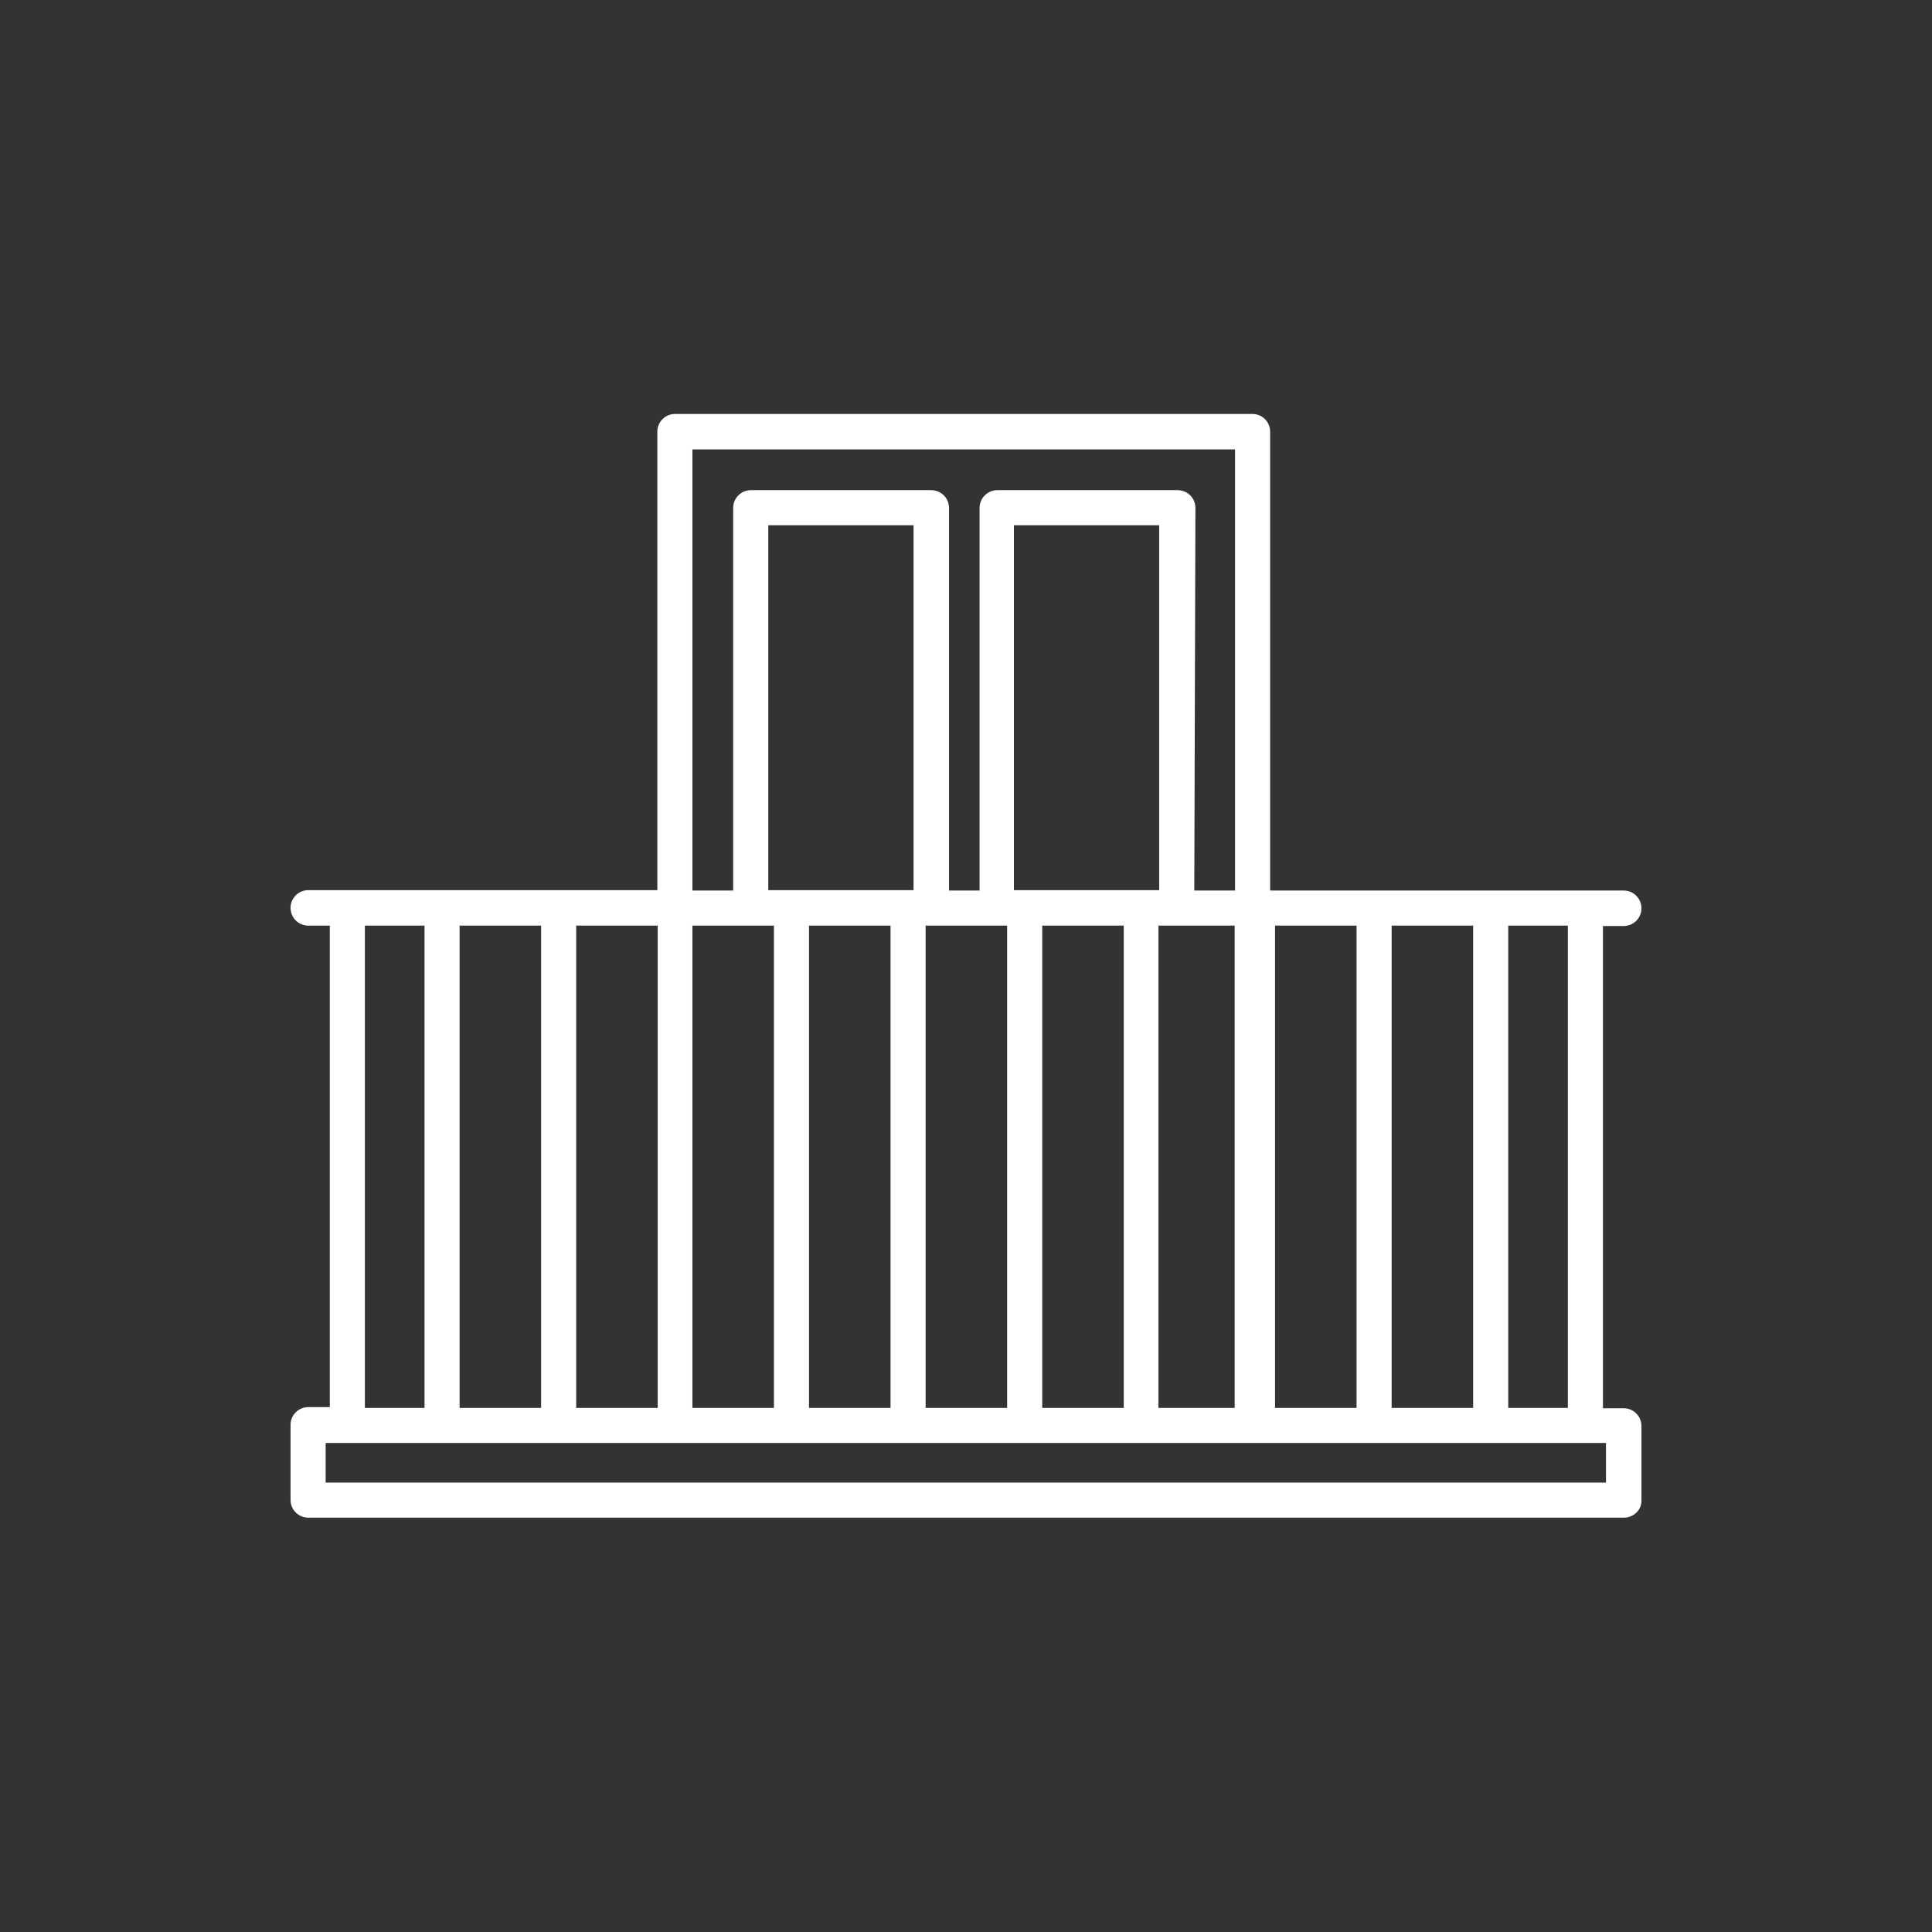
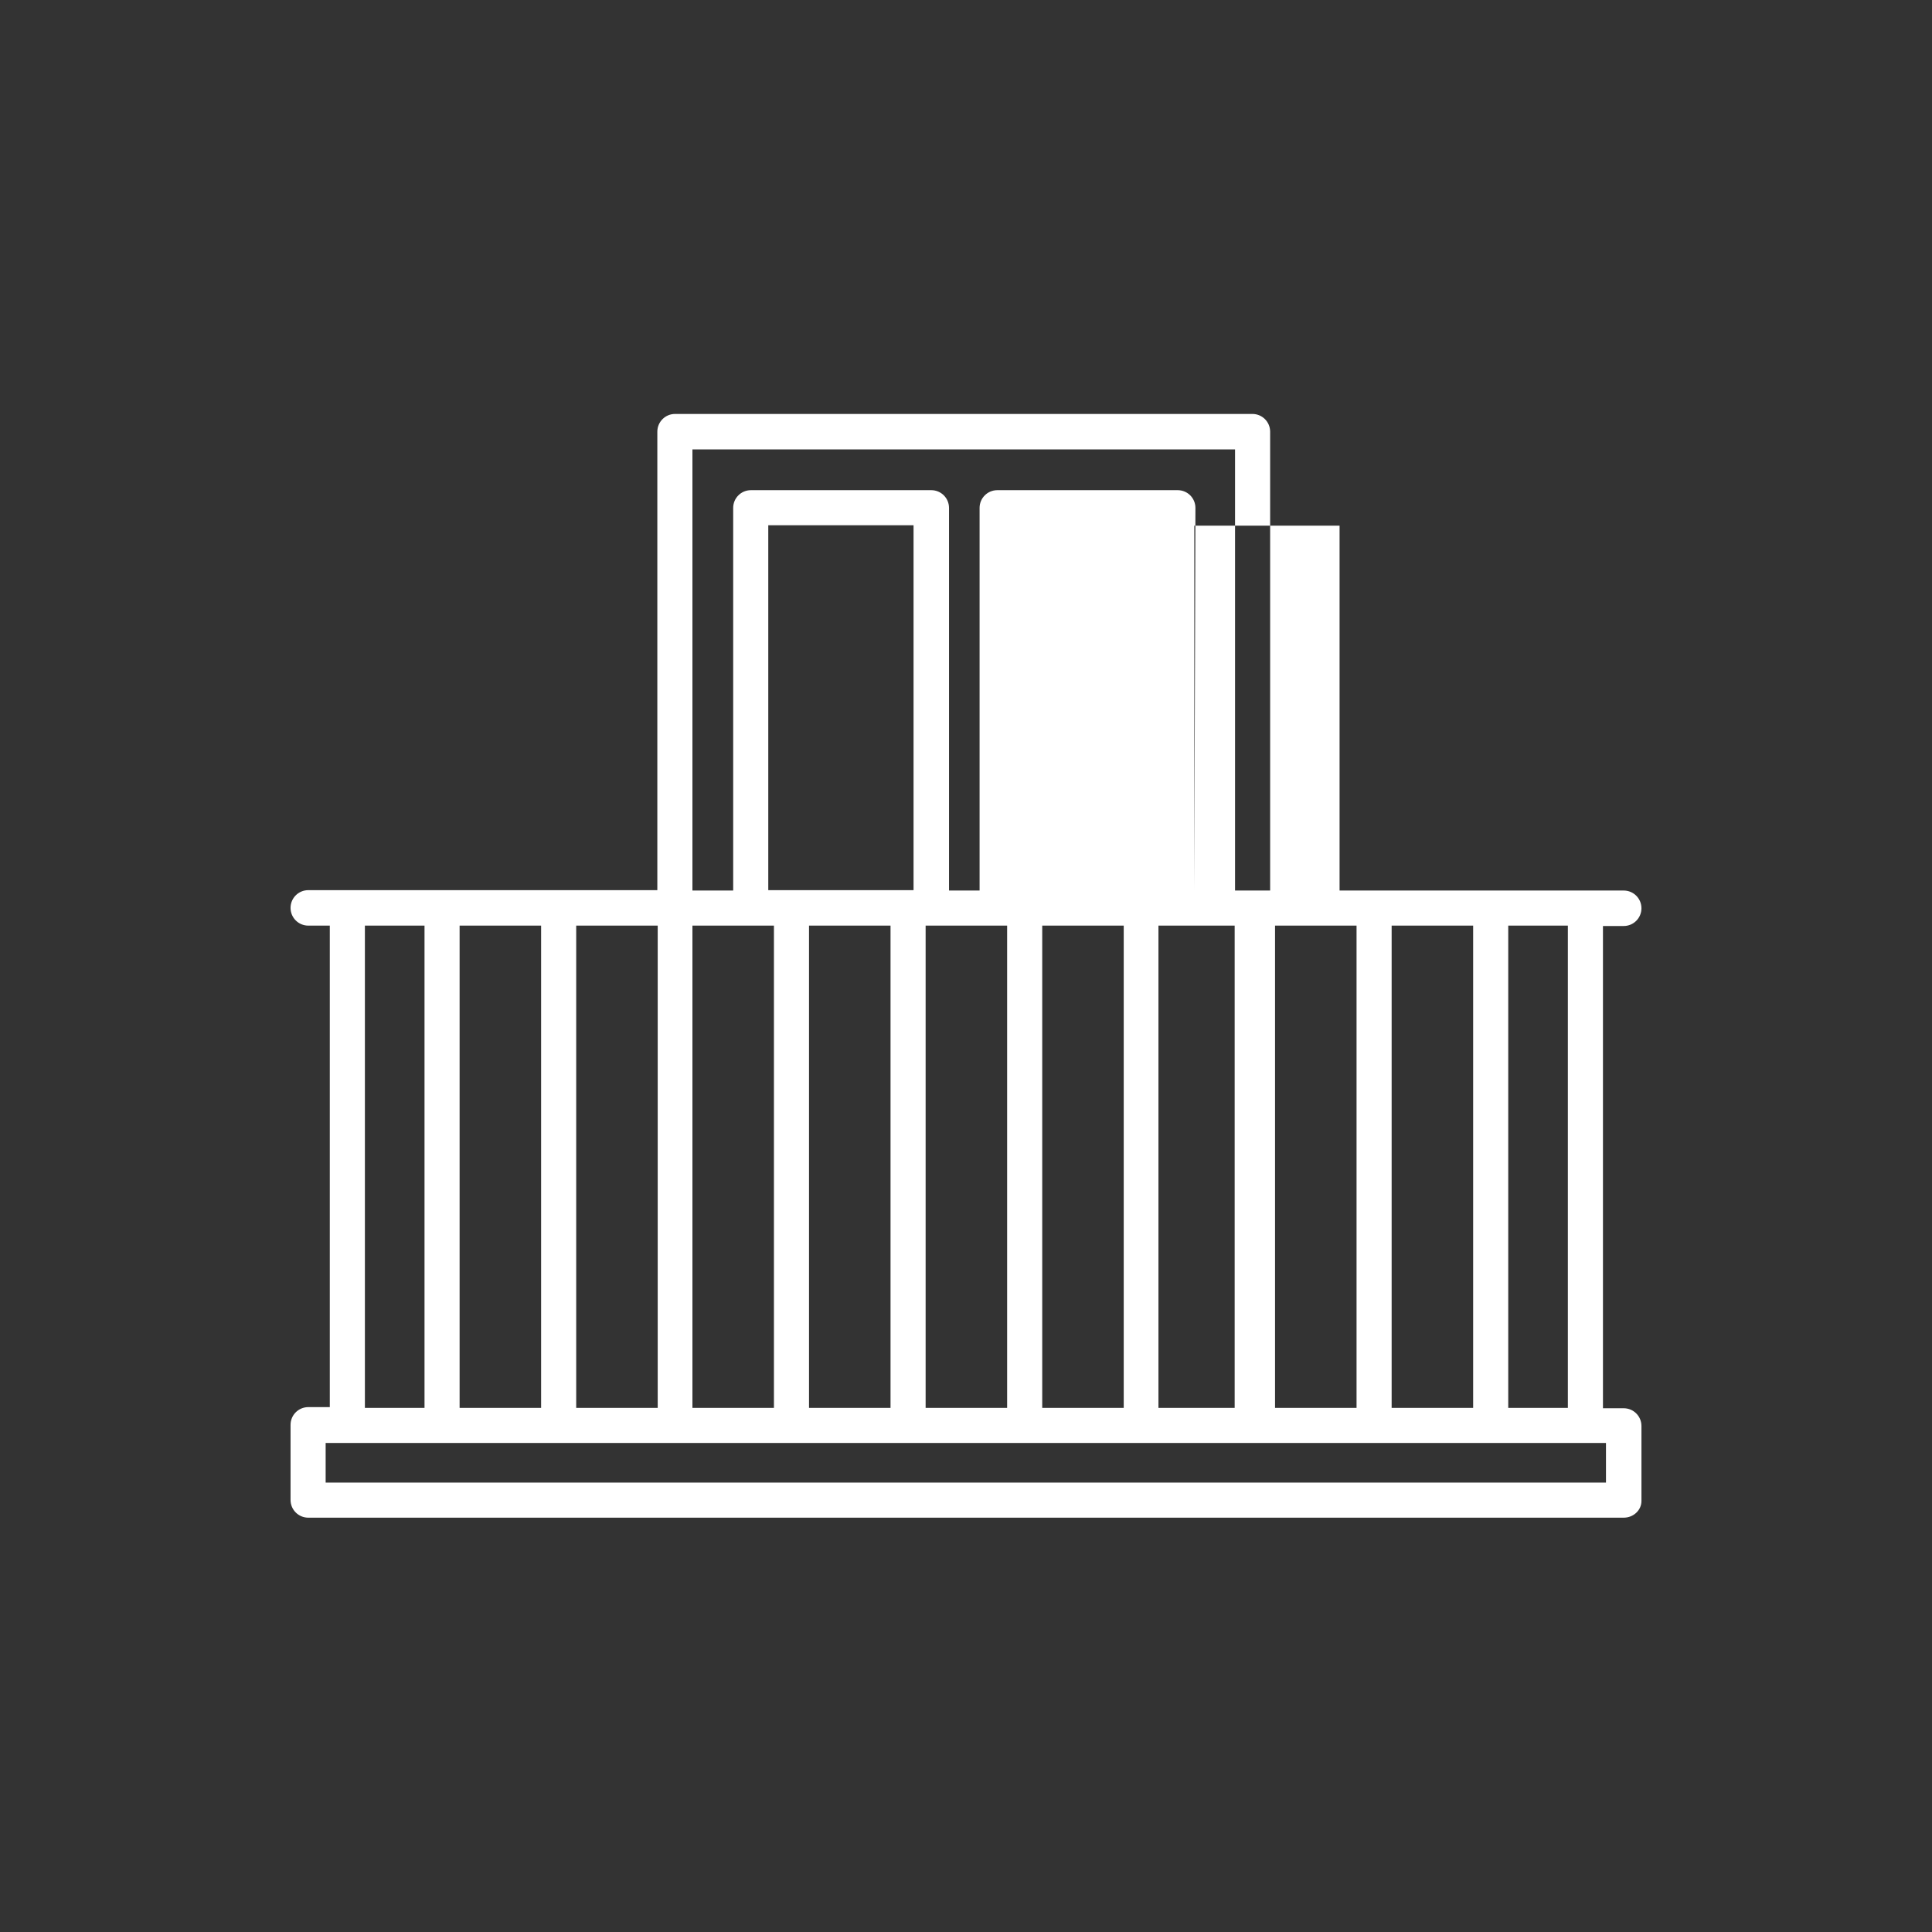
<svg xmlns="http://www.w3.org/2000/svg" id="Capa_1" x="0px" y="0px" viewBox="0 0 512 512" style="enable-background:new 0 0 512 512;" xml:space="preserve">
  <rect x="0" y="0" width="512" height="512" fill="#333333" stroke="none" />
  <style type="text/css"> .st0{fill:#FFFFFF;} </style>
  <g>
-     <path class="st0" d="M430.3,402.2H81.7c-2.6,0-4.7-2.1-4.7-4.7v-19.9c0-2.6,2.1-4.7,4.7-4.7h5.7V245.3h-5.7c-2.6,0-4.7-2.1-4.7-4.7 s2.1-4.7,4.7-4.7h92.5V114.4c0-2.6,2.1-4.7,4.7-4.7h153c2.6,0,4.7,2.1,4.7,4.7V236h93.7c2.6,0,4.7,2.1,4.7,4.7s-2.1,4.7-4.7,4.7 h-5.5v127.8h5.5c2.6,0,4.7,2.1,4.7,4.7v19.9C435,400.2,432.9,402.2,430.3,402.2z M86.3,392.9h339.3v-10.5H86.3V392.9z M399.7,373.1 h15.8V245.3h-15.8V373.1z M368.8,373.1h21.6V245.3h-21.6V373.1z M337.9,373.1h21.6V245.3h-21.6V373.1z M307,373.1h20.2V245.3H307 L307,373.1L307,373.1z M276.2,373.1h21.6V245.3h-21.6V373.1z M245.3,373.1h21.6V245.3h-21.6V373.1z M214.4,373.1H236V245.3h-21.6 V373.1z M183.5,373.1h21.6V245.3h-21.6V373.1z M152.7,373.1h21.6V245.3h-21.6V373.1z M121.8,373.1h21.6V245.3h-21.6V373.1z M96.7,373.1h15.8V245.3H96.7V373.1z M316.5,236h10.8V119.1H183.5V236h10.8V134.6c0-2.6,2.1-4.7,4.7-4.7h47.8 c2.6,0,4.7,2.1,4.7,4.7V236h8.1V134.6c0-2.6,2.1-4.7,4.7-4.7h47.8c2.6,0,4.7,2.1,4.7,4.7L316.5,236L316.5,236z M268.7,235.9h38.5 v-96.7h-38.5V235.9z M203.6,235.9h38.5v-96.7h-38.5V235.9z" />
+     <path class="st0" d="M430.3,402.2H81.7c-2.6,0-4.7-2.1-4.7-4.7v-19.9c0-2.6,2.1-4.7,4.7-4.7h5.7V245.3h-5.7c-2.6,0-4.7-2.1-4.7-4.7 s2.1-4.7,4.7-4.7h92.5V114.4c0-2.6,2.1-4.7,4.7-4.7h153c2.6,0,4.7,2.1,4.7,4.7V236h93.7c2.6,0,4.7,2.1,4.7,4.7s-2.1,4.7-4.7,4.7 h-5.5v127.8h5.5c2.6,0,4.7,2.1,4.7,4.7v19.9C435,400.2,432.9,402.2,430.3,402.2z M86.3,392.9h339.3v-10.5H86.3V392.9z M399.7,373.1 h15.8V245.3h-15.8V373.1z M368.8,373.1h21.6V245.3h-21.6V373.1z M337.9,373.1h21.6V245.3h-21.6V373.1z M307,373.1h20.2V245.3H307 L307,373.1L307,373.1z M276.2,373.1h21.6V245.3h-21.6V373.1z M245.3,373.1h21.6V245.3h-21.6V373.1z M214.4,373.1H236V245.3h-21.6 V373.1z M183.5,373.1h21.6V245.3h-21.6V373.1z M152.7,373.1h21.6V245.3h-21.6V373.1z M121.8,373.1h21.6V245.3h-21.6V373.1z M96.7,373.1h15.8V245.3H96.7V373.1z M316.5,236h10.8V119.1H183.5V236h10.8V134.6c0-2.6,2.1-4.7,4.7-4.7h47.8 c2.6,0,4.7,2.1,4.7,4.7V236h8.1V134.6c0-2.6,2.1-4.7,4.7-4.7h47.8c2.6,0,4.7,2.1,4.7,4.7L316.5,236L316.5,236z h38.5 v-96.7h-38.5V235.9z M203.6,235.9h38.5v-96.7h-38.5V235.9z" />
  </g>
</svg>